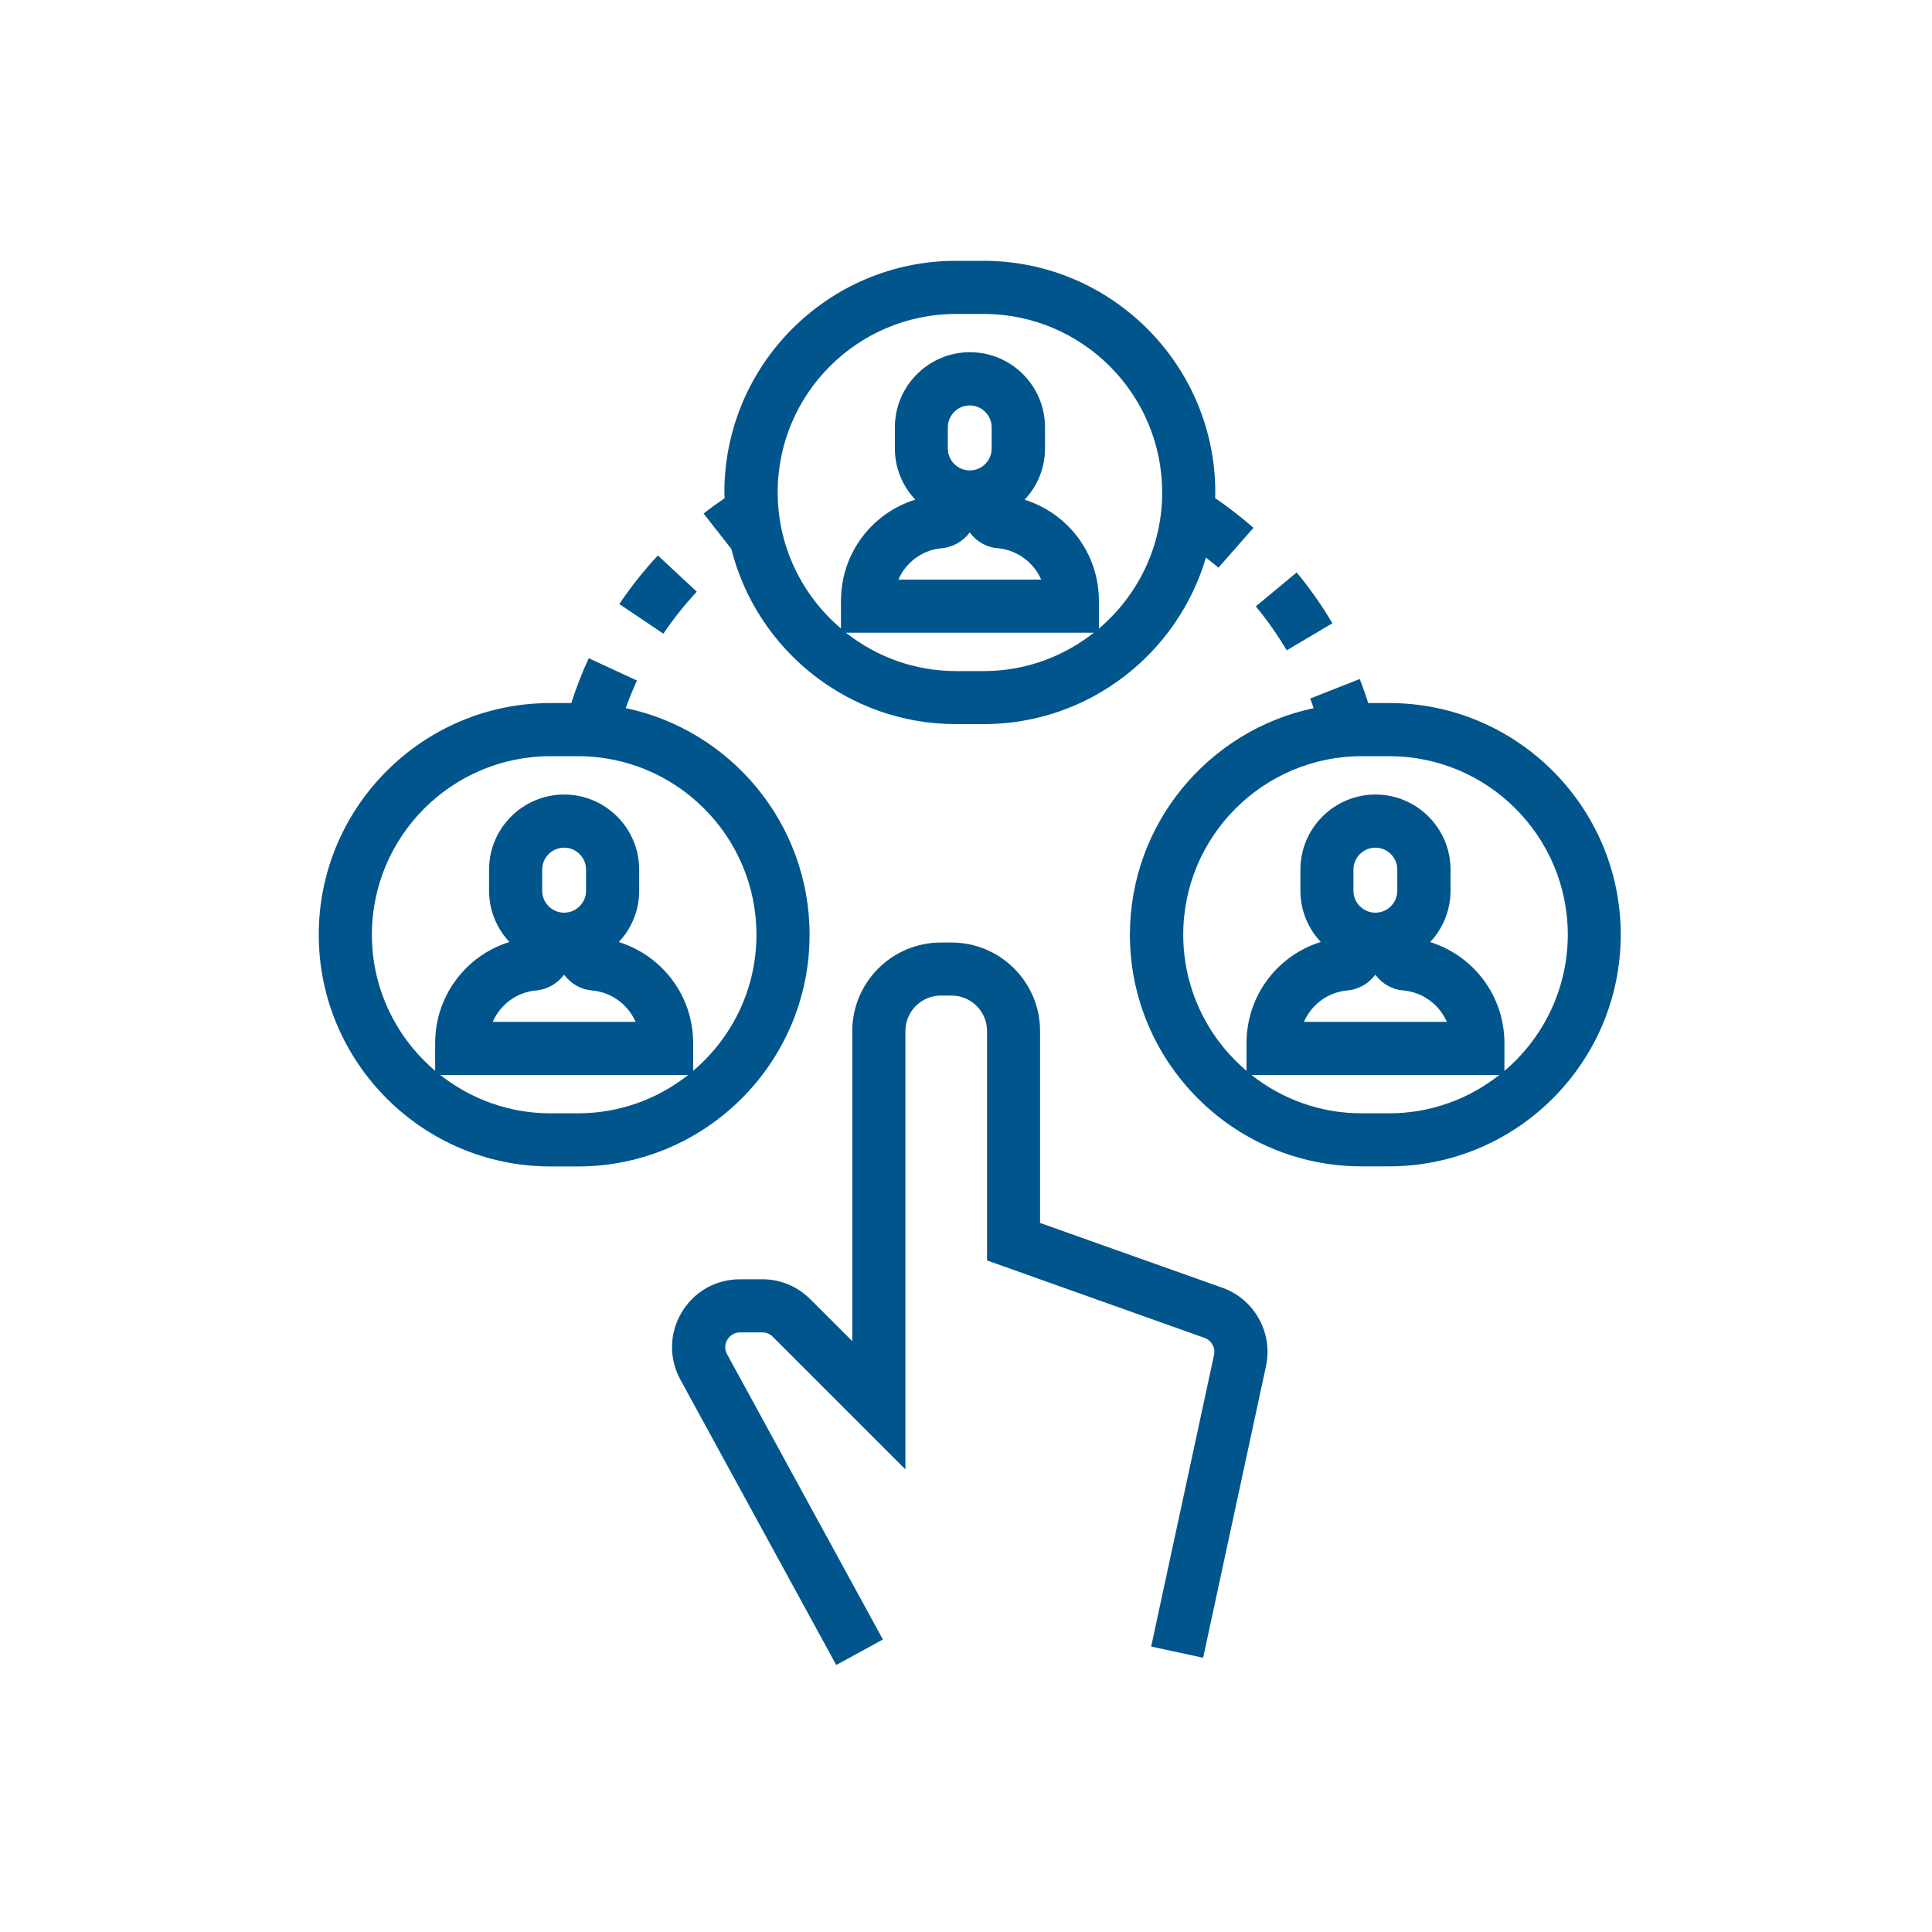
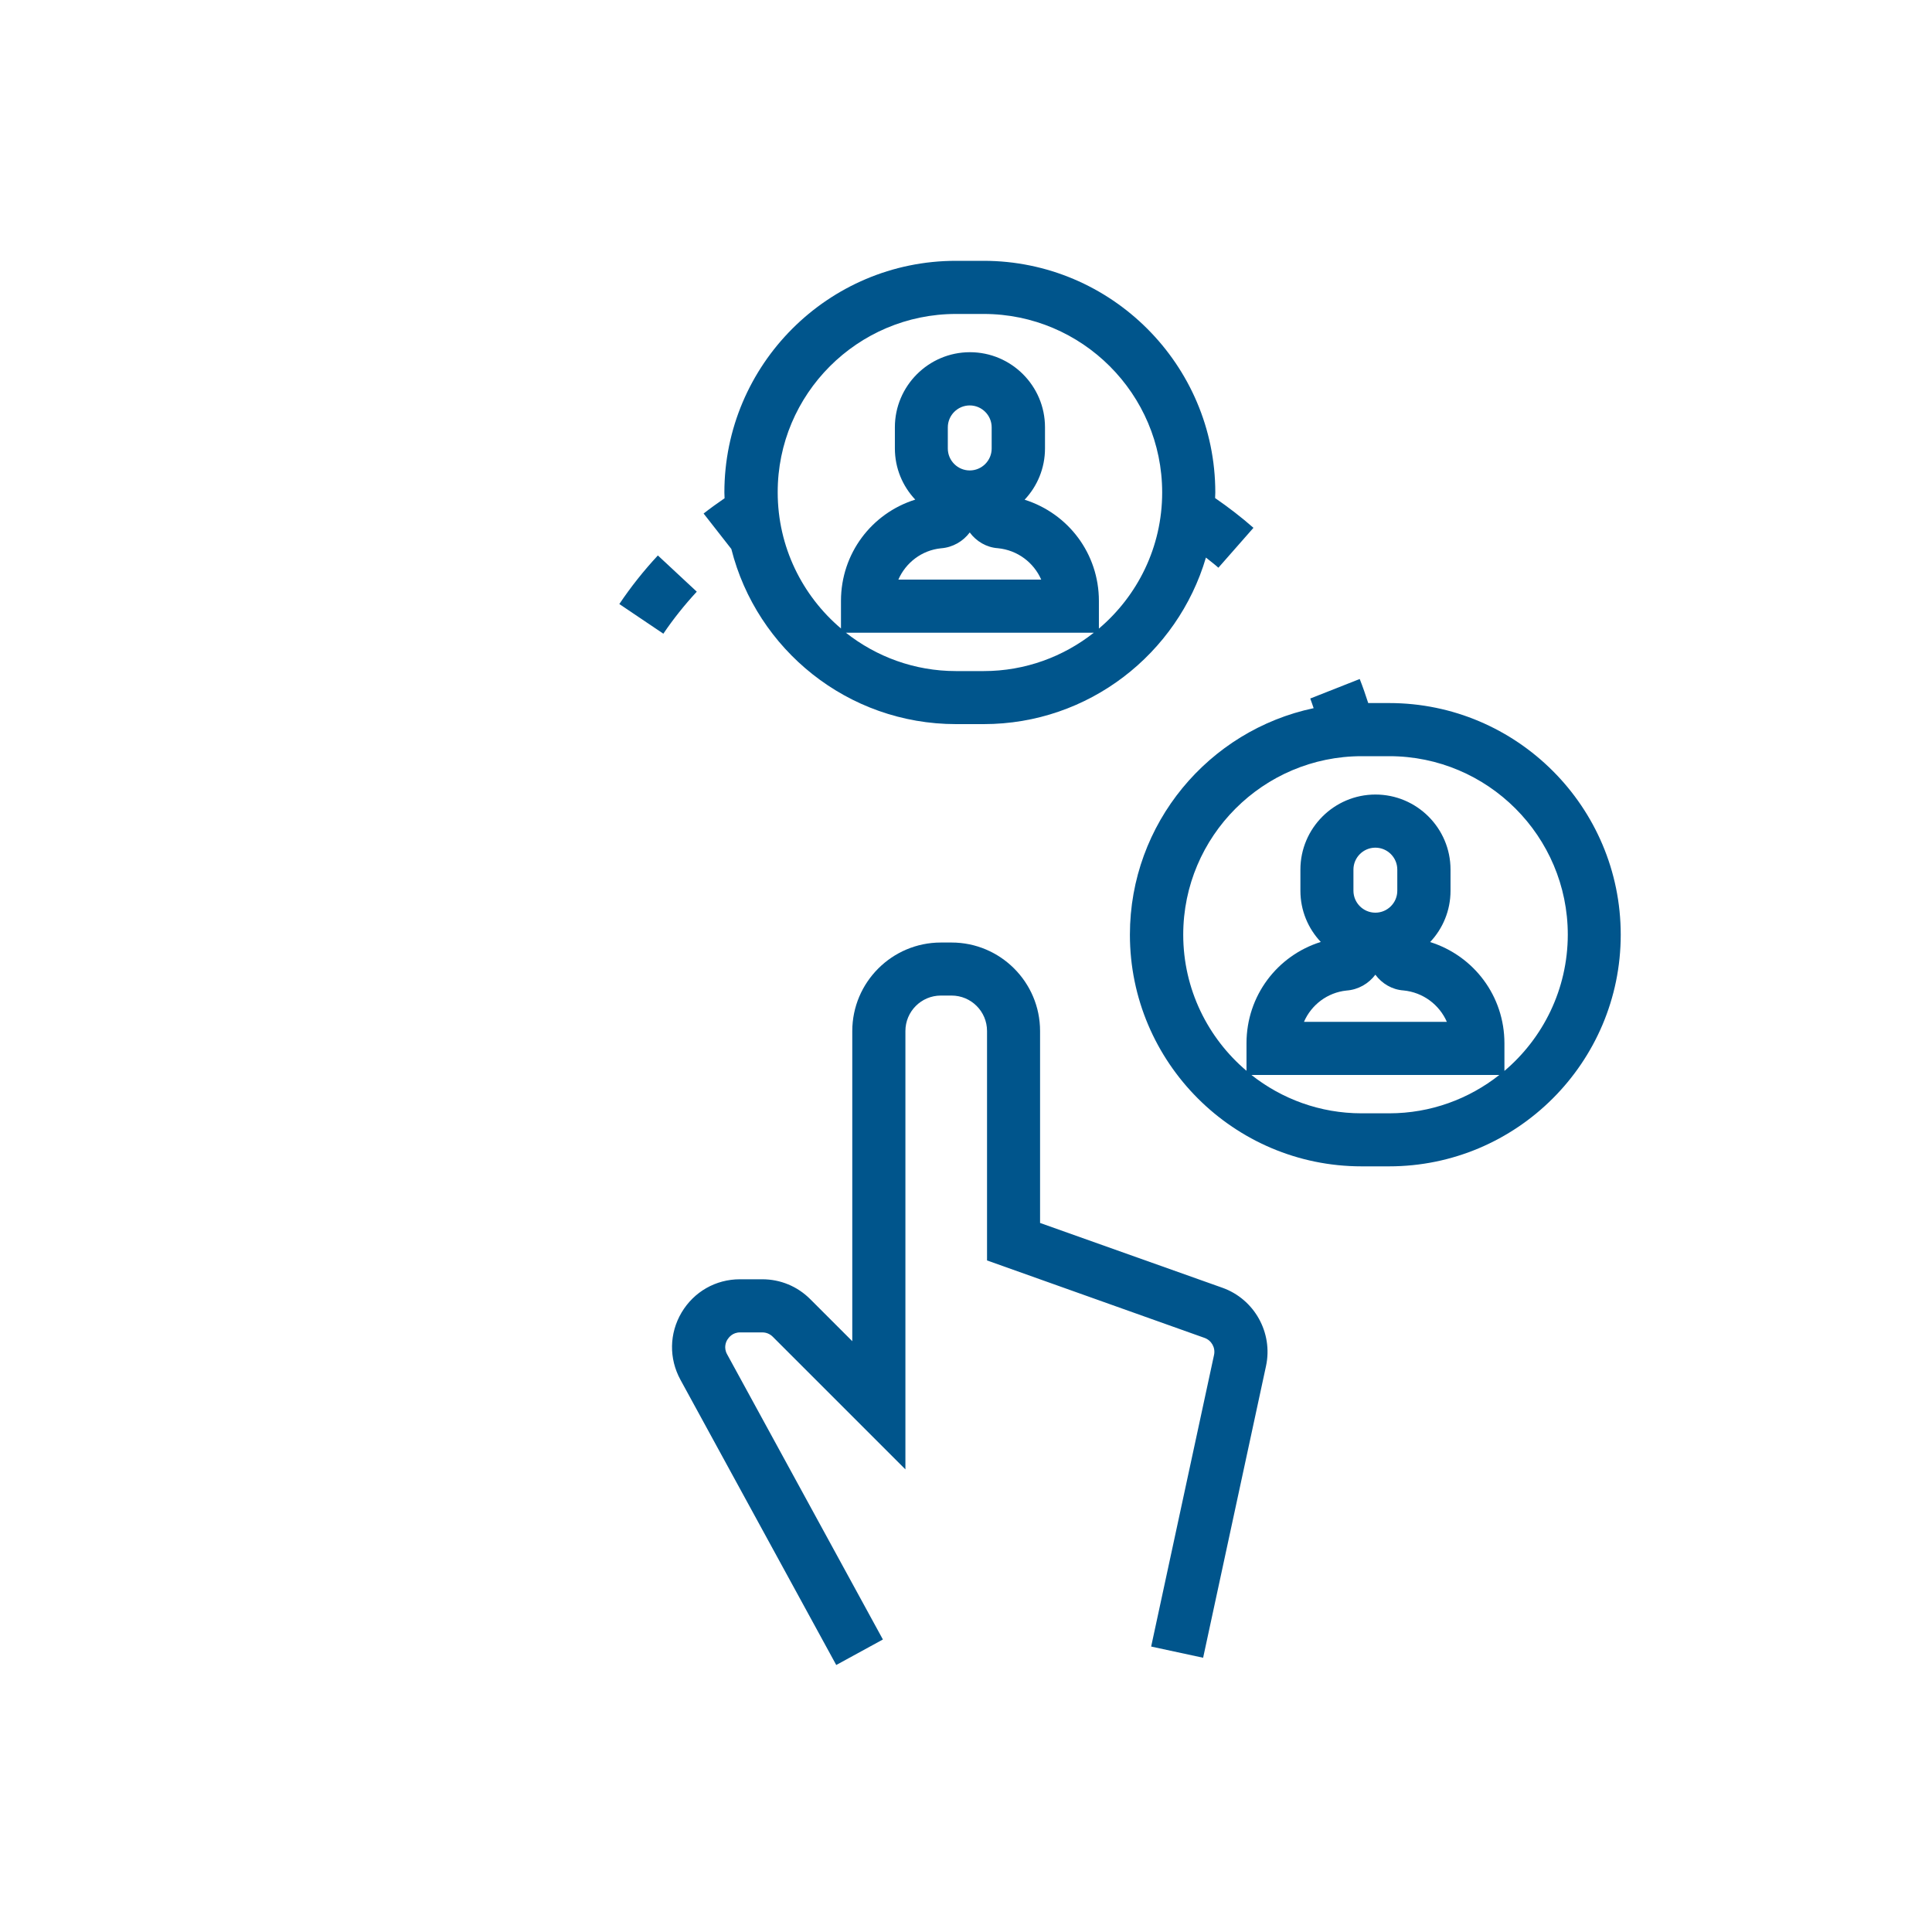
<svg xmlns="http://www.w3.org/2000/svg" width="80" height="80" viewBox="0 0 80 80" fill="none">
  <path d="M39.403 39.028H38.959C36.939 39.028 35.291 40.672 35.291 42.696V55.536L33.551 53.796C33.019 53.264 32.315 52.972 31.563 52.972H30.639C29.635 52.972 28.735 53.488 28.223 54.348C27.711 55.212 27.695 56.252 28.175 57.132L34.627 68.944L36.559 67.888L30.107 56.076C29.955 55.8 30.063 55.56 30.119 55.472C30.175 55.384 30.331 55.172 30.643 55.172H31.567C31.731 55.172 31.883 55.236 31.999 55.352L37.491 60.844V42.692C37.491 41.884 38.147 41.224 38.959 41.224H39.403C40.211 41.224 40.871 41.88 40.871 42.692V52.192L49.879 55.4C50.167 55.504 50.335 55.804 50.271 56.104L47.667 68.18L49.819 68.644L52.423 56.564C52.719 55.188 51.943 53.796 50.619 53.324L43.067 50.64V42.692C43.067 40.672 41.423 39.028 39.403 39.028Z" fill="#00558C" />
-   <path d="M22.791 48.3H23.931C29.219 48.3 33.523 43.996 33.523 38.708C33.523 34.096 30.255 30.236 25.911 29.32C26.051 28.932 26.203 28.552 26.375 28.18L24.379 27.256C24.099 27.856 23.859 28.48 23.655 29.112H22.787C17.503 29.112 13.199 33.416 13.199 38.704C13.199 43.992 17.503 48.3 22.791 48.3ZM22.791 46.1C21.071 46.1 19.487 45.504 18.231 44.512H28.495C27.239 45.504 25.655 46.1 23.935 46.1H22.791ZM22.451 36.884V36.008C22.451 35.508 22.859 35.1 23.359 35.1C23.859 35.1 24.267 35.508 24.267 36.008V36.884C24.267 37.384 23.859 37.792 23.359 37.792C22.859 37.792 22.451 37.384 22.451 36.884ZM22.167 41.016C22.655 40.98 23.083 40.728 23.359 40.36C23.631 40.728 24.051 40.98 24.523 41.012C25.339 41.092 26.007 41.604 26.319 42.312H20.403C20.711 41.608 21.375 41.096 22.167 41.016ZM22.791 31.312H23.931C28.007 31.312 31.323 34.628 31.323 38.704C31.323 40.964 30.303 42.984 28.703 44.34V43.2C28.703 41.244 27.439 39.58 25.623 39.008C26.147 38.452 26.467 37.704 26.467 36.884V36.008C26.467 34.292 25.071 32.9 23.359 32.9C21.647 32.9 20.251 34.296 20.251 36.008V36.884C20.251 37.704 20.571 38.448 21.095 39.004C19.291 39.568 18.019 41.236 18.019 43.196V44.34C16.419 42.984 15.399 40.96 15.399 38.704C15.399 34.628 18.715 31.312 22.791 31.312Z" fill="#00558C" />
  <path d="M57.523 29.112H56.655C56.547 28.776 56.431 28.44 56.303 28.116L54.255 28.924C54.307 29.056 54.347 29.192 54.395 29.324C50.055 30.24 46.787 34.096 46.787 38.704C46.787 43.992 51.091 48.296 56.379 48.296H57.519C62.807 48.296 67.111 43.992 67.111 38.704C67.111 33.416 62.811 29.112 57.523 29.112ZM56.379 46.1C54.659 46.1 53.075 45.504 51.819 44.512H62.083C60.827 45.504 59.243 46.1 57.523 46.1H56.379ZM56.043 36.884V36.008C56.043 35.508 56.451 35.1 56.951 35.1C57.451 35.1 57.859 35.508 57.859 36.008V36.884C57.859 37.384 57.451 37.792 56.951 37.792C56.451 37.792 56.043 37.384 56.043 36.884ZM55.759 41.016C56.247 40.98 56.675 40.728 56.951 40.36C57.223 40.728 57.643 40.98 58.115 41.012C58.931 41.092 59.599 41.604 59.911 42.312H53.995C54.299 41.608 54.967 41.096 55.759 41.016ZM62.295 44.344V43.2C62.295 41.244 61.031 39.58 59.219 39.008C59.743 38.452 60.063 37.704 60.063 36.884V36.008C60.063 34.292 58.667 32.9 56.955 32.9C55.243 32.9 53.847 34.296 53.847 36.008V36.884C53.847 37.704 54.167 38.448 54.691 39.004C52.887 39.568 51.615 41.236 51.615 43.196V44.34C50.015 42.984 48.995 40.96 48.995 38.704C48.995 34.628 52.311 31.312 56.387 31.312H57.527C61.603 31.312 64.919 34.628 64.919 38.704C64.915 40.964 63.895 42.988 62.295 44.344Z" fill="#00558C" />
-   <path d="M55.172 25.808C54.736 25.072 54.24 24.364 53.692 23.704L52 25.108C52.472 25.68 52.904 26.292 53.28 26.928L55.172 25.808Z" fill="#00558C" />
  <path d="M28.852 24.5L27.241 23C26.657 23.628 26.12 24.304 25.645 25.012L27.468 26.24C27.881 25.628 28.349 25.044 28.852 24.5Z" fill="#00558C" />
  <path d="M30.283 22.732C31.331 26.896 35.103 29.984 39.587 29.984H40.731C45.083 29.984 48.763 27.068 49.935 23.088C50.107 23.228 50.287 23.36 50.451 23.508L51.903 21.856C51.403 21.416 50.867 21.004 50.315 20.624C50.315 20.544 50.323 20.468 50.323 20.388C50.319 15.104 46.015 10.8 40.727 10.8H39.583C34.295 10.8 29.995 15.104 29.995 20.392C29.995 20.472 29.999 20.552 30.003 20.632C29.707 20.836 29.415 21.044 29.135 21.264L30.283 22.732ZM39.587 27.788C37.867 27.788 36.283 27.192 35.027 26.2H45.291C44.035 27.192 42.451 27.788 40.731 27.788H39.587ZM39.247 18.572V17.696C39.247 17.196 39.655 16.788 40.155 16.788C40.655 16.788 41.063 17.196 41.063 17.696V18.572C41.063 19.072 40.655 19.48 40.155 19.48C39.655 19.48 39.247 19.072 39.247 18.572ZM38.963 22.704C39.451 22.668 39.879 22.416 40.155 22.048C40.427 22.416 40.847 22.668 41.319 22.7C42.135 22.78 42.803 23.292 43.115 24H37.199C37.507 23.296 38.171 22.784 38.963 22.704ZM39.587 13H40.731C44.807 13 48.123 16.316 48.123 20.392C48.123 22.652 47.103 24.672 45.503 26.028V24.884C45.503 22.928 44.239 21.264 42.427 20.692C42.951 20.136 43.271 19.388 43.271 18.568V17.692C43.271 15.976 41.875 14.584 40.163 14.584C38.451 14.584 37.055 15.98 37.055 17.692V18.568C37.055 19.388 37.375 20.132 37.899 20.688C36.095 21.252 34.823 22.92 34.823 24.88V26.024C33.223 24.668 32.203 22.644 32.203 20.388C32.195 16.316 35.511 13 39.587 13Z" fill="#00558C" />
</svg>